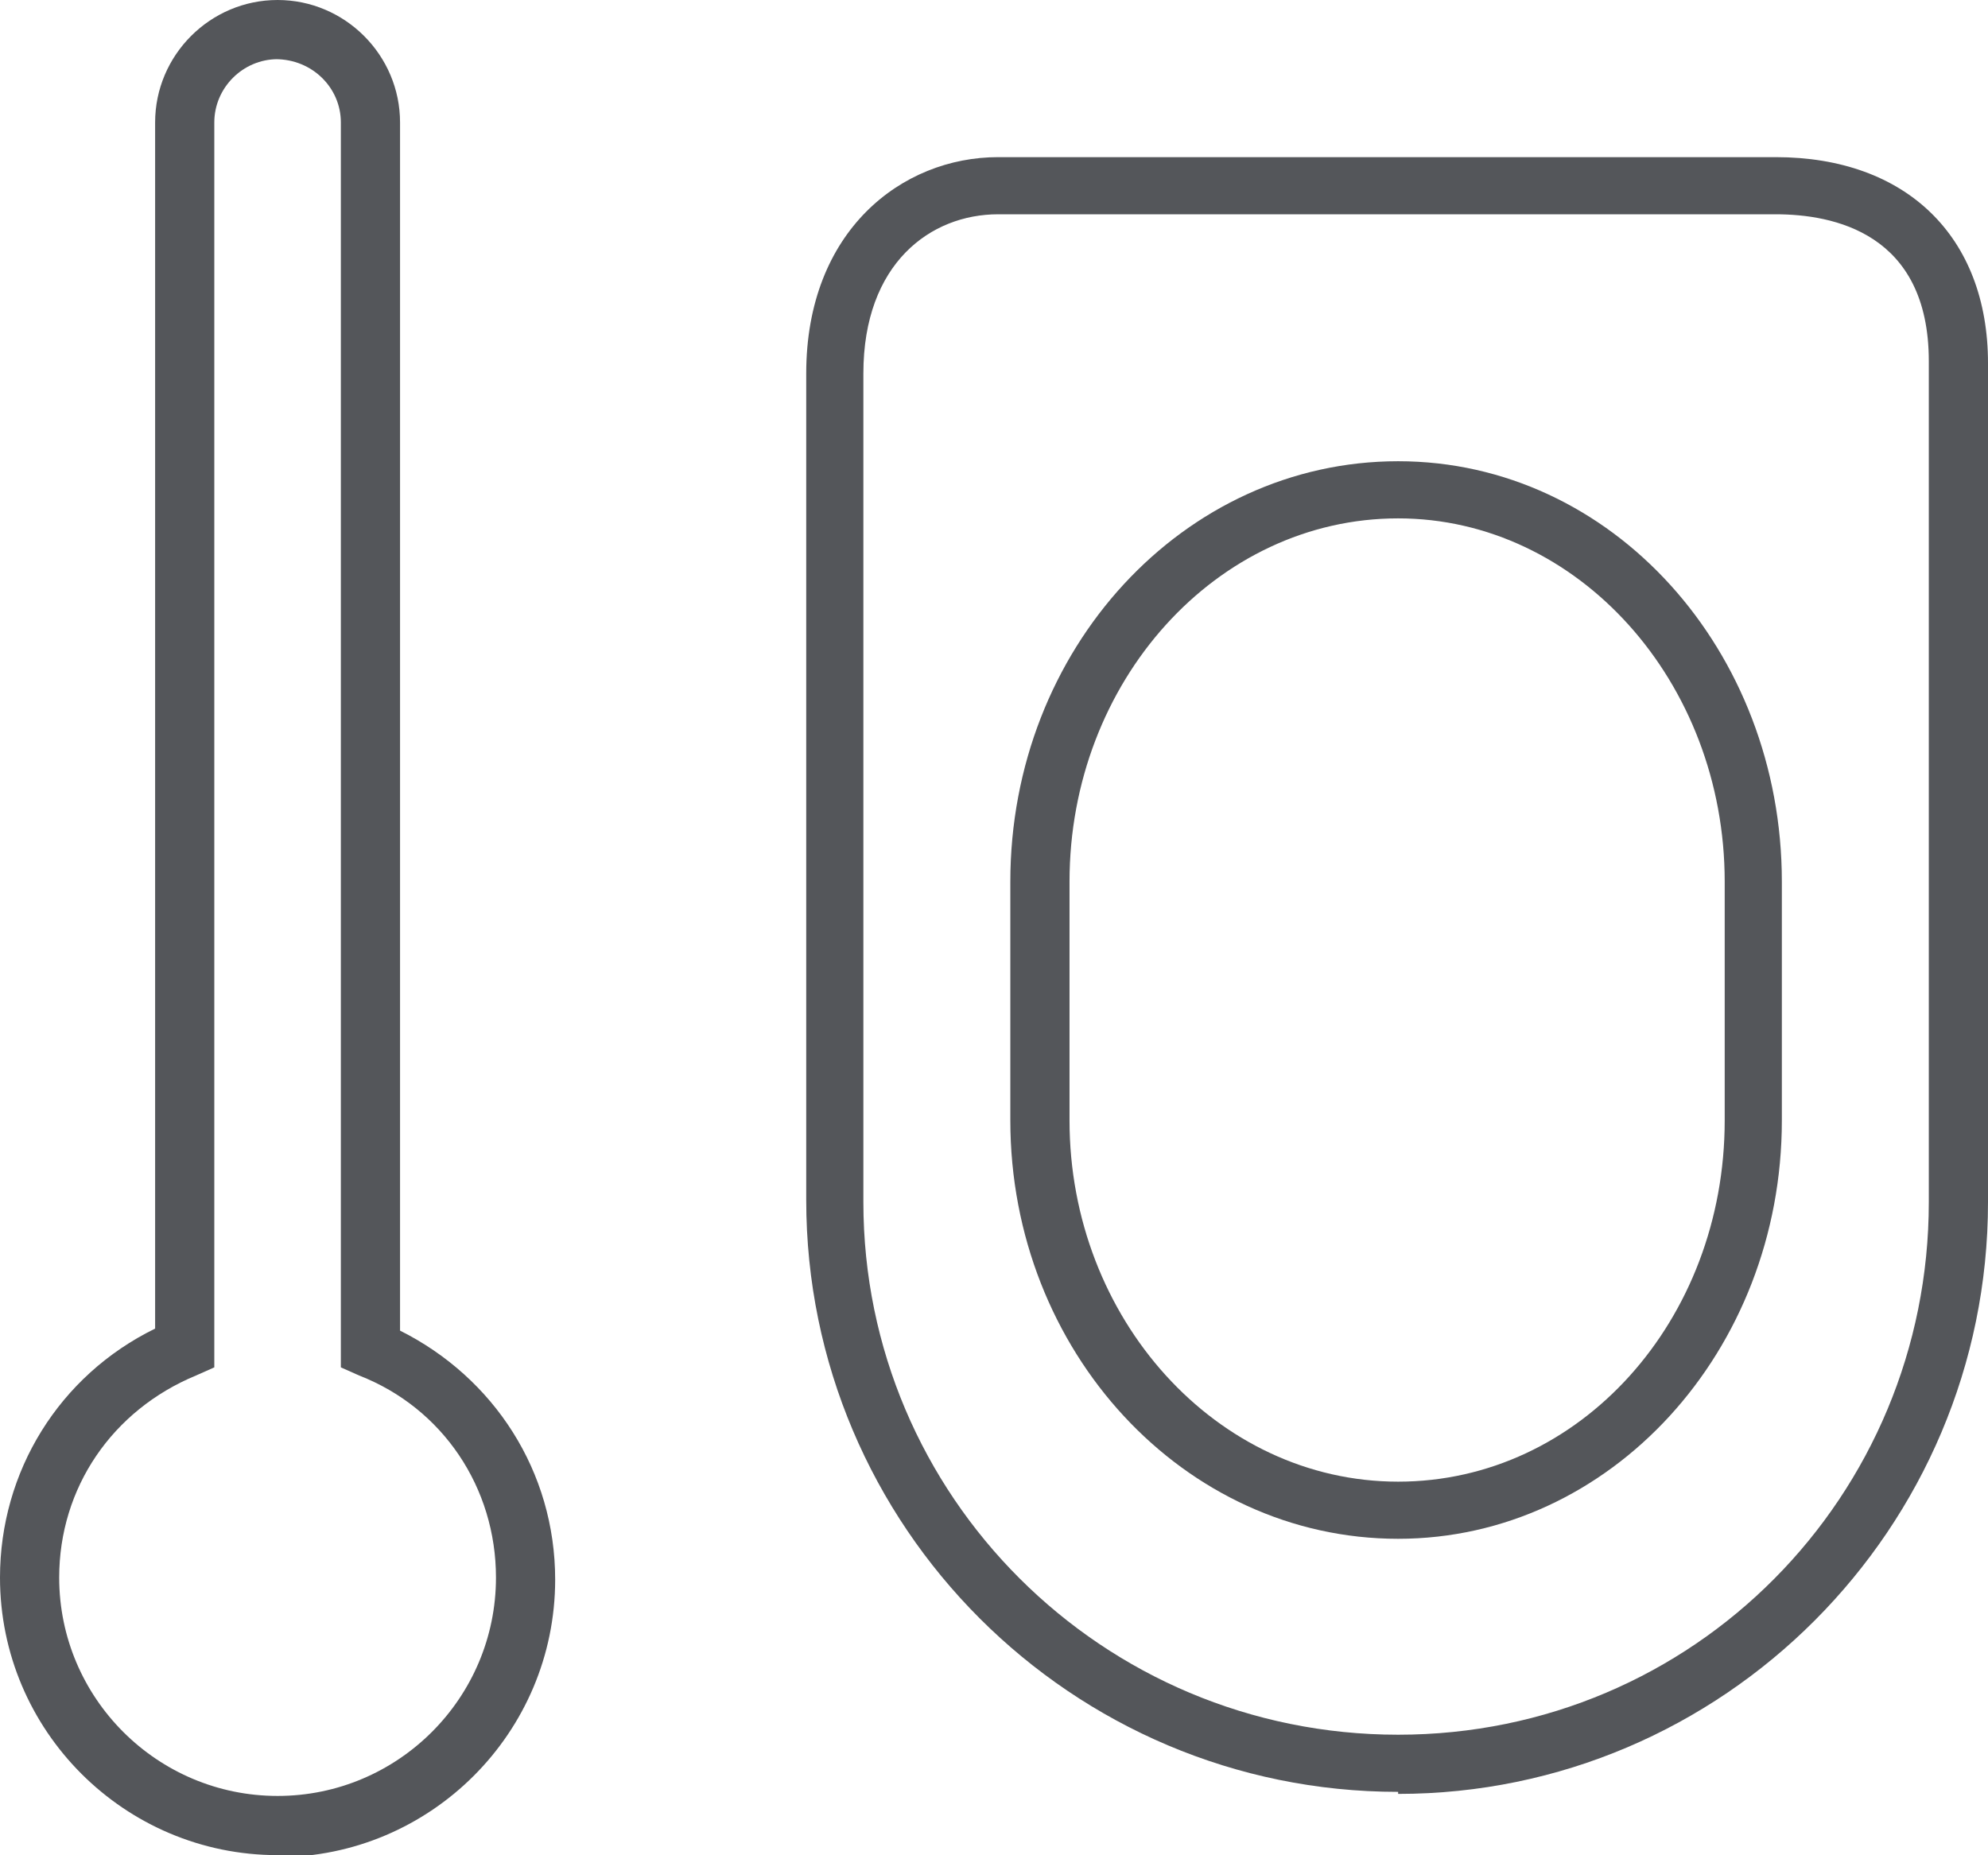
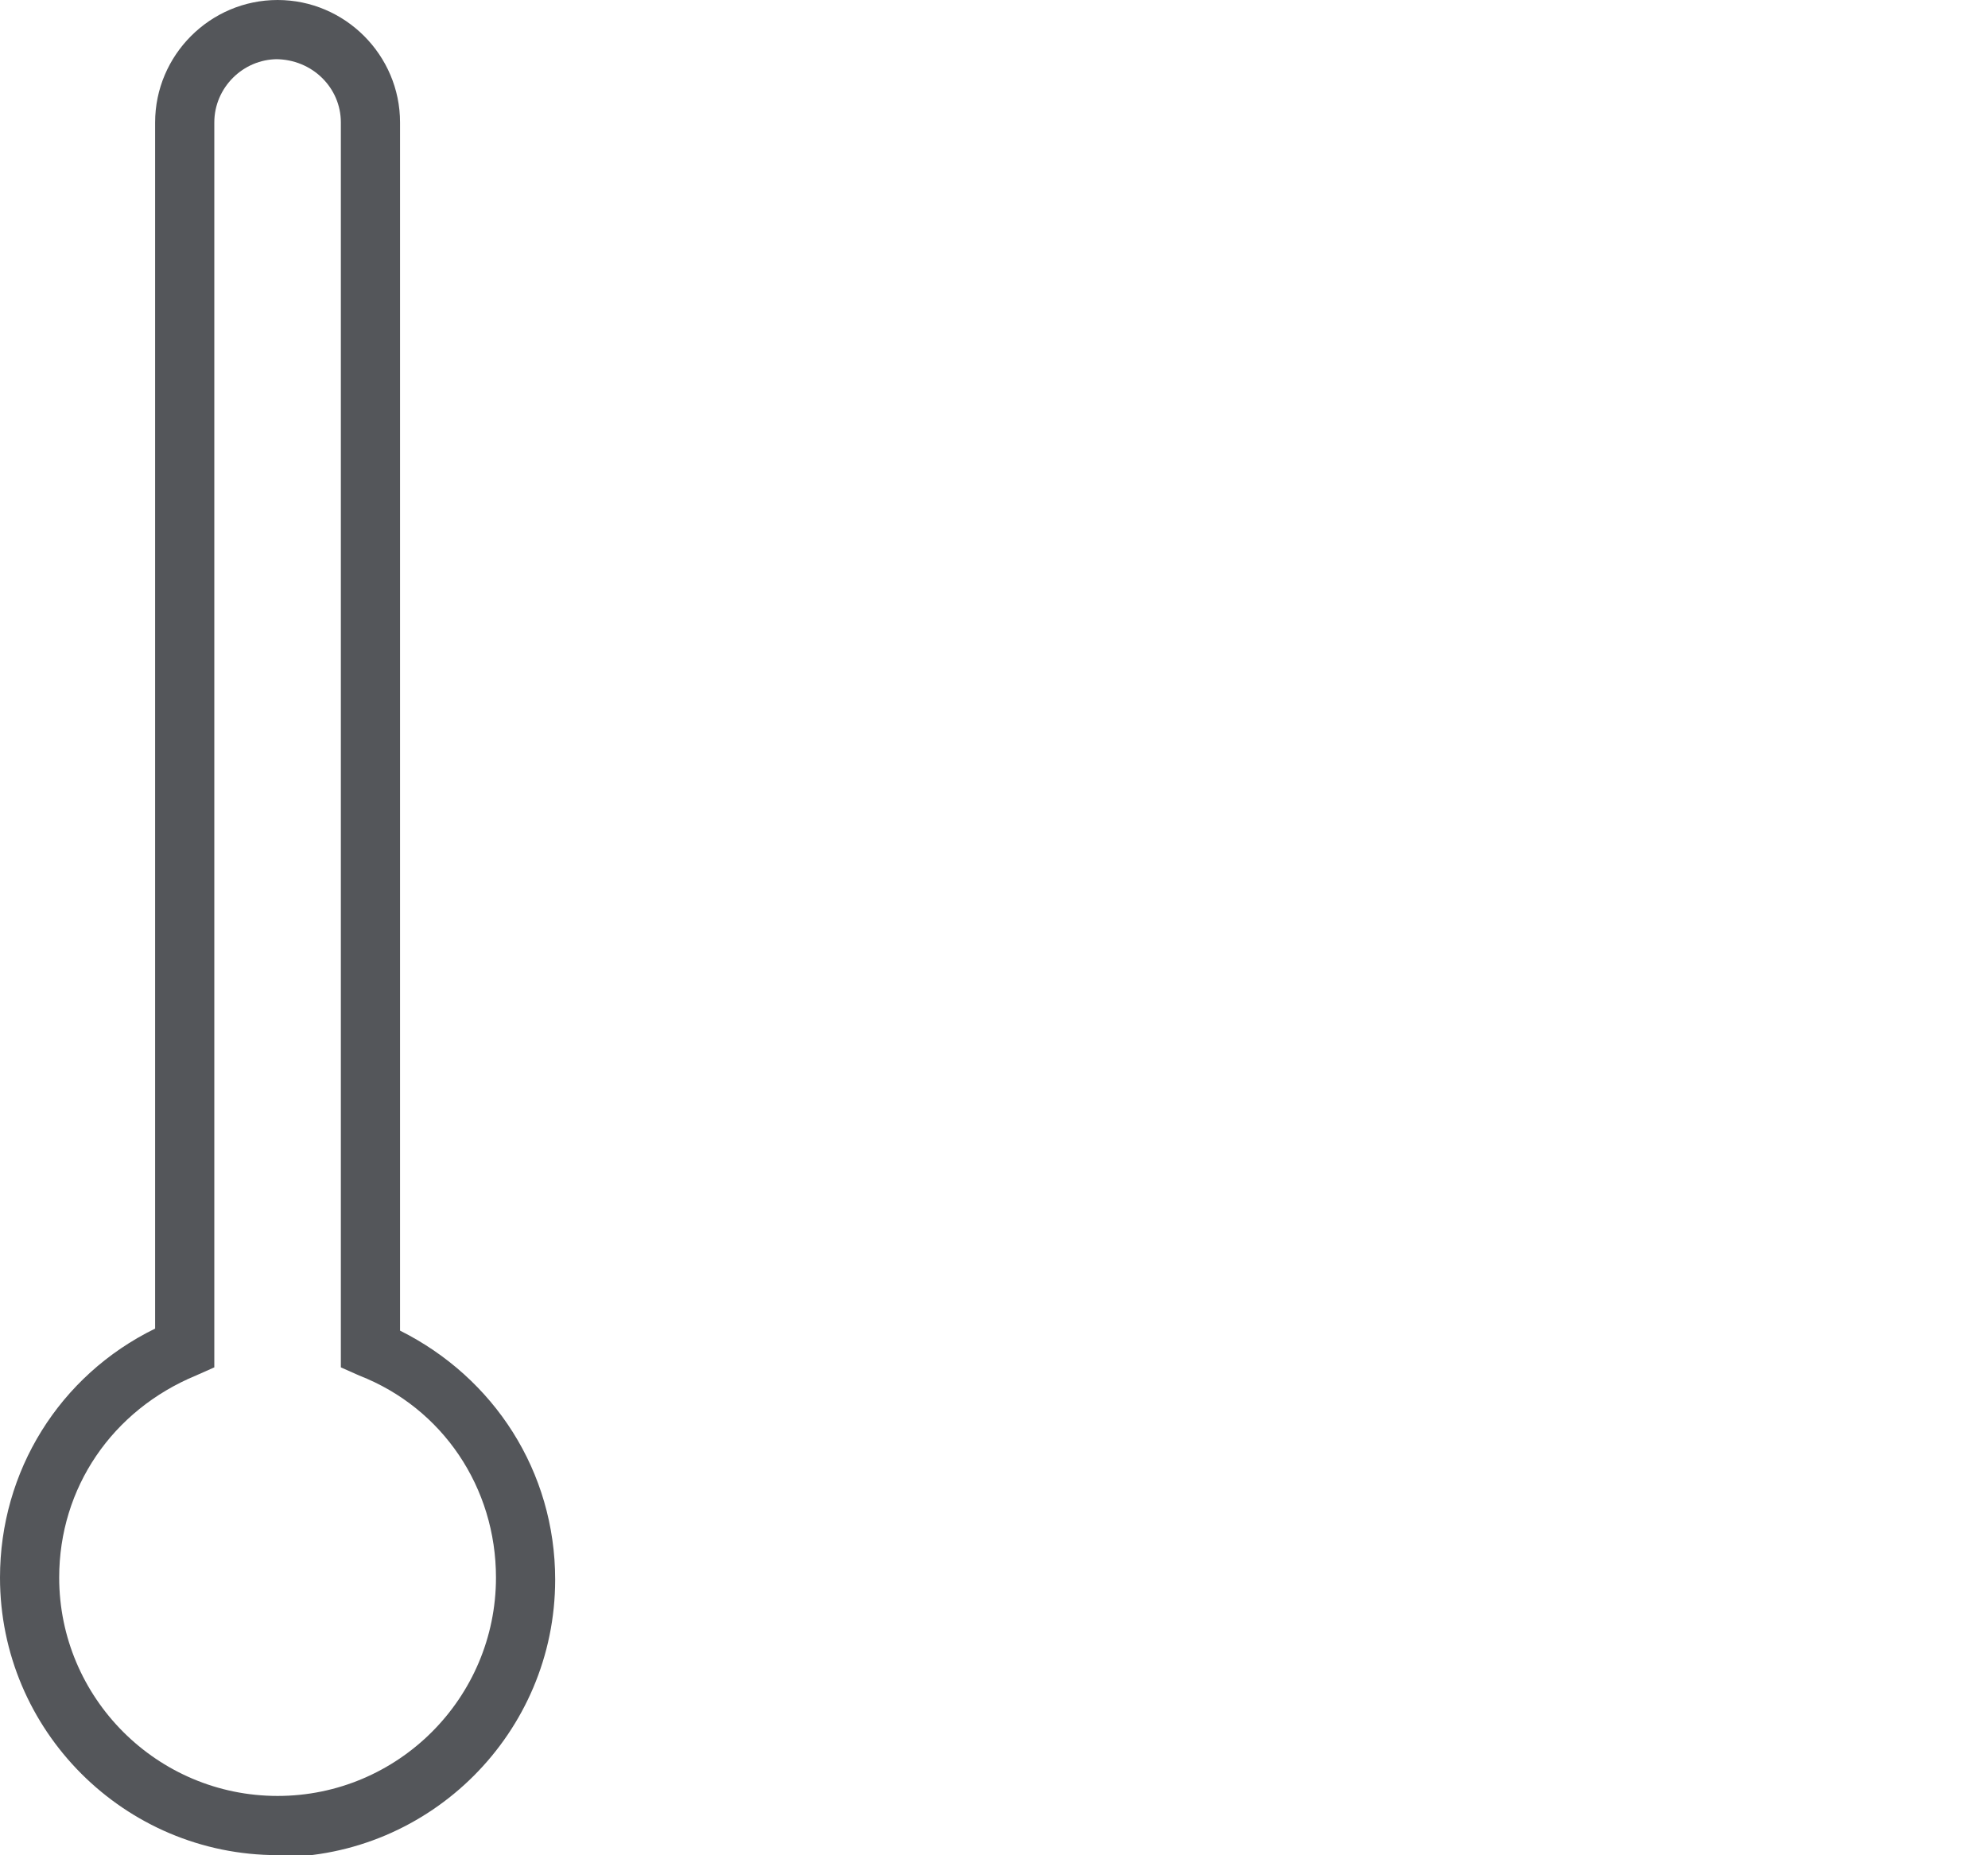
<svg xmlns="http://www.w3.org/2000/svg" id="Vrstva_2" viewBox="0 0 9.74 9.09">
  <defs>
    <style>.cls-1{fill:#54565a;}</style>
  </defs>
  <g id="Vrstva_1-2">
-     <path class="cls-1" d="M6.85,7.54c-1.05,0-1.9-.92-1.9-2.05v-1.17c0-1.14.85-2.06,1.9-2.06s1.88.93,1.88,2.06v1.17c0,1.13-.84,2.05-1.88,2.05M6.85,2.54c-.89,0-1.61.8-1.61,1.78v1.17c0,.97.72,1.77,1.61,1.77s1.6-.79,1.6-1.77v-1.17c0-.98-.72-1.78-1.6-1.78" />
-     <path class="cls-1" d="M6.85,8.78c-1.6,0-2.9-1.3-2.9-2.9V1.83c0-.7.47-1.06.94-1.06h3.81c.64,0,1.04.39,1.04,1.01v4.11c0,1.6-1.3,2.9-2.89,2.9M4.89,1.05c-.33,0-.66.24-.66.78v4.06c0,1.44,1.17,2.61,2.62,2.61s2.6-1.17,2.6-2.61V1.77c0-.63-.47-.72-.75-.72h-3.81Z" />
    <path class="cls-1" d="M1.36,9.09c-.75,0-1.36-.61-1.36-1.36,0-.52.29-.99.76-1.22V.6c0-.33.27-.6.6-.6s.6.27.6.6v5.92c.46.23.76.69.76,1.22,0,.75-.61,1.36-1.36,1.36M1.36.29c-.17,0-.31.14-.31.31v6.1l-.09.04c-.41.17-.67.55-.67.99,0,.59.48,1.07,1.07,1.07s1.07-.48,1.07-1.07c0-.44-.26-.83-.67-.99l-.09-.04V.6c0-.17-.14-.31-.32-.31" />
  </g>
</svg>